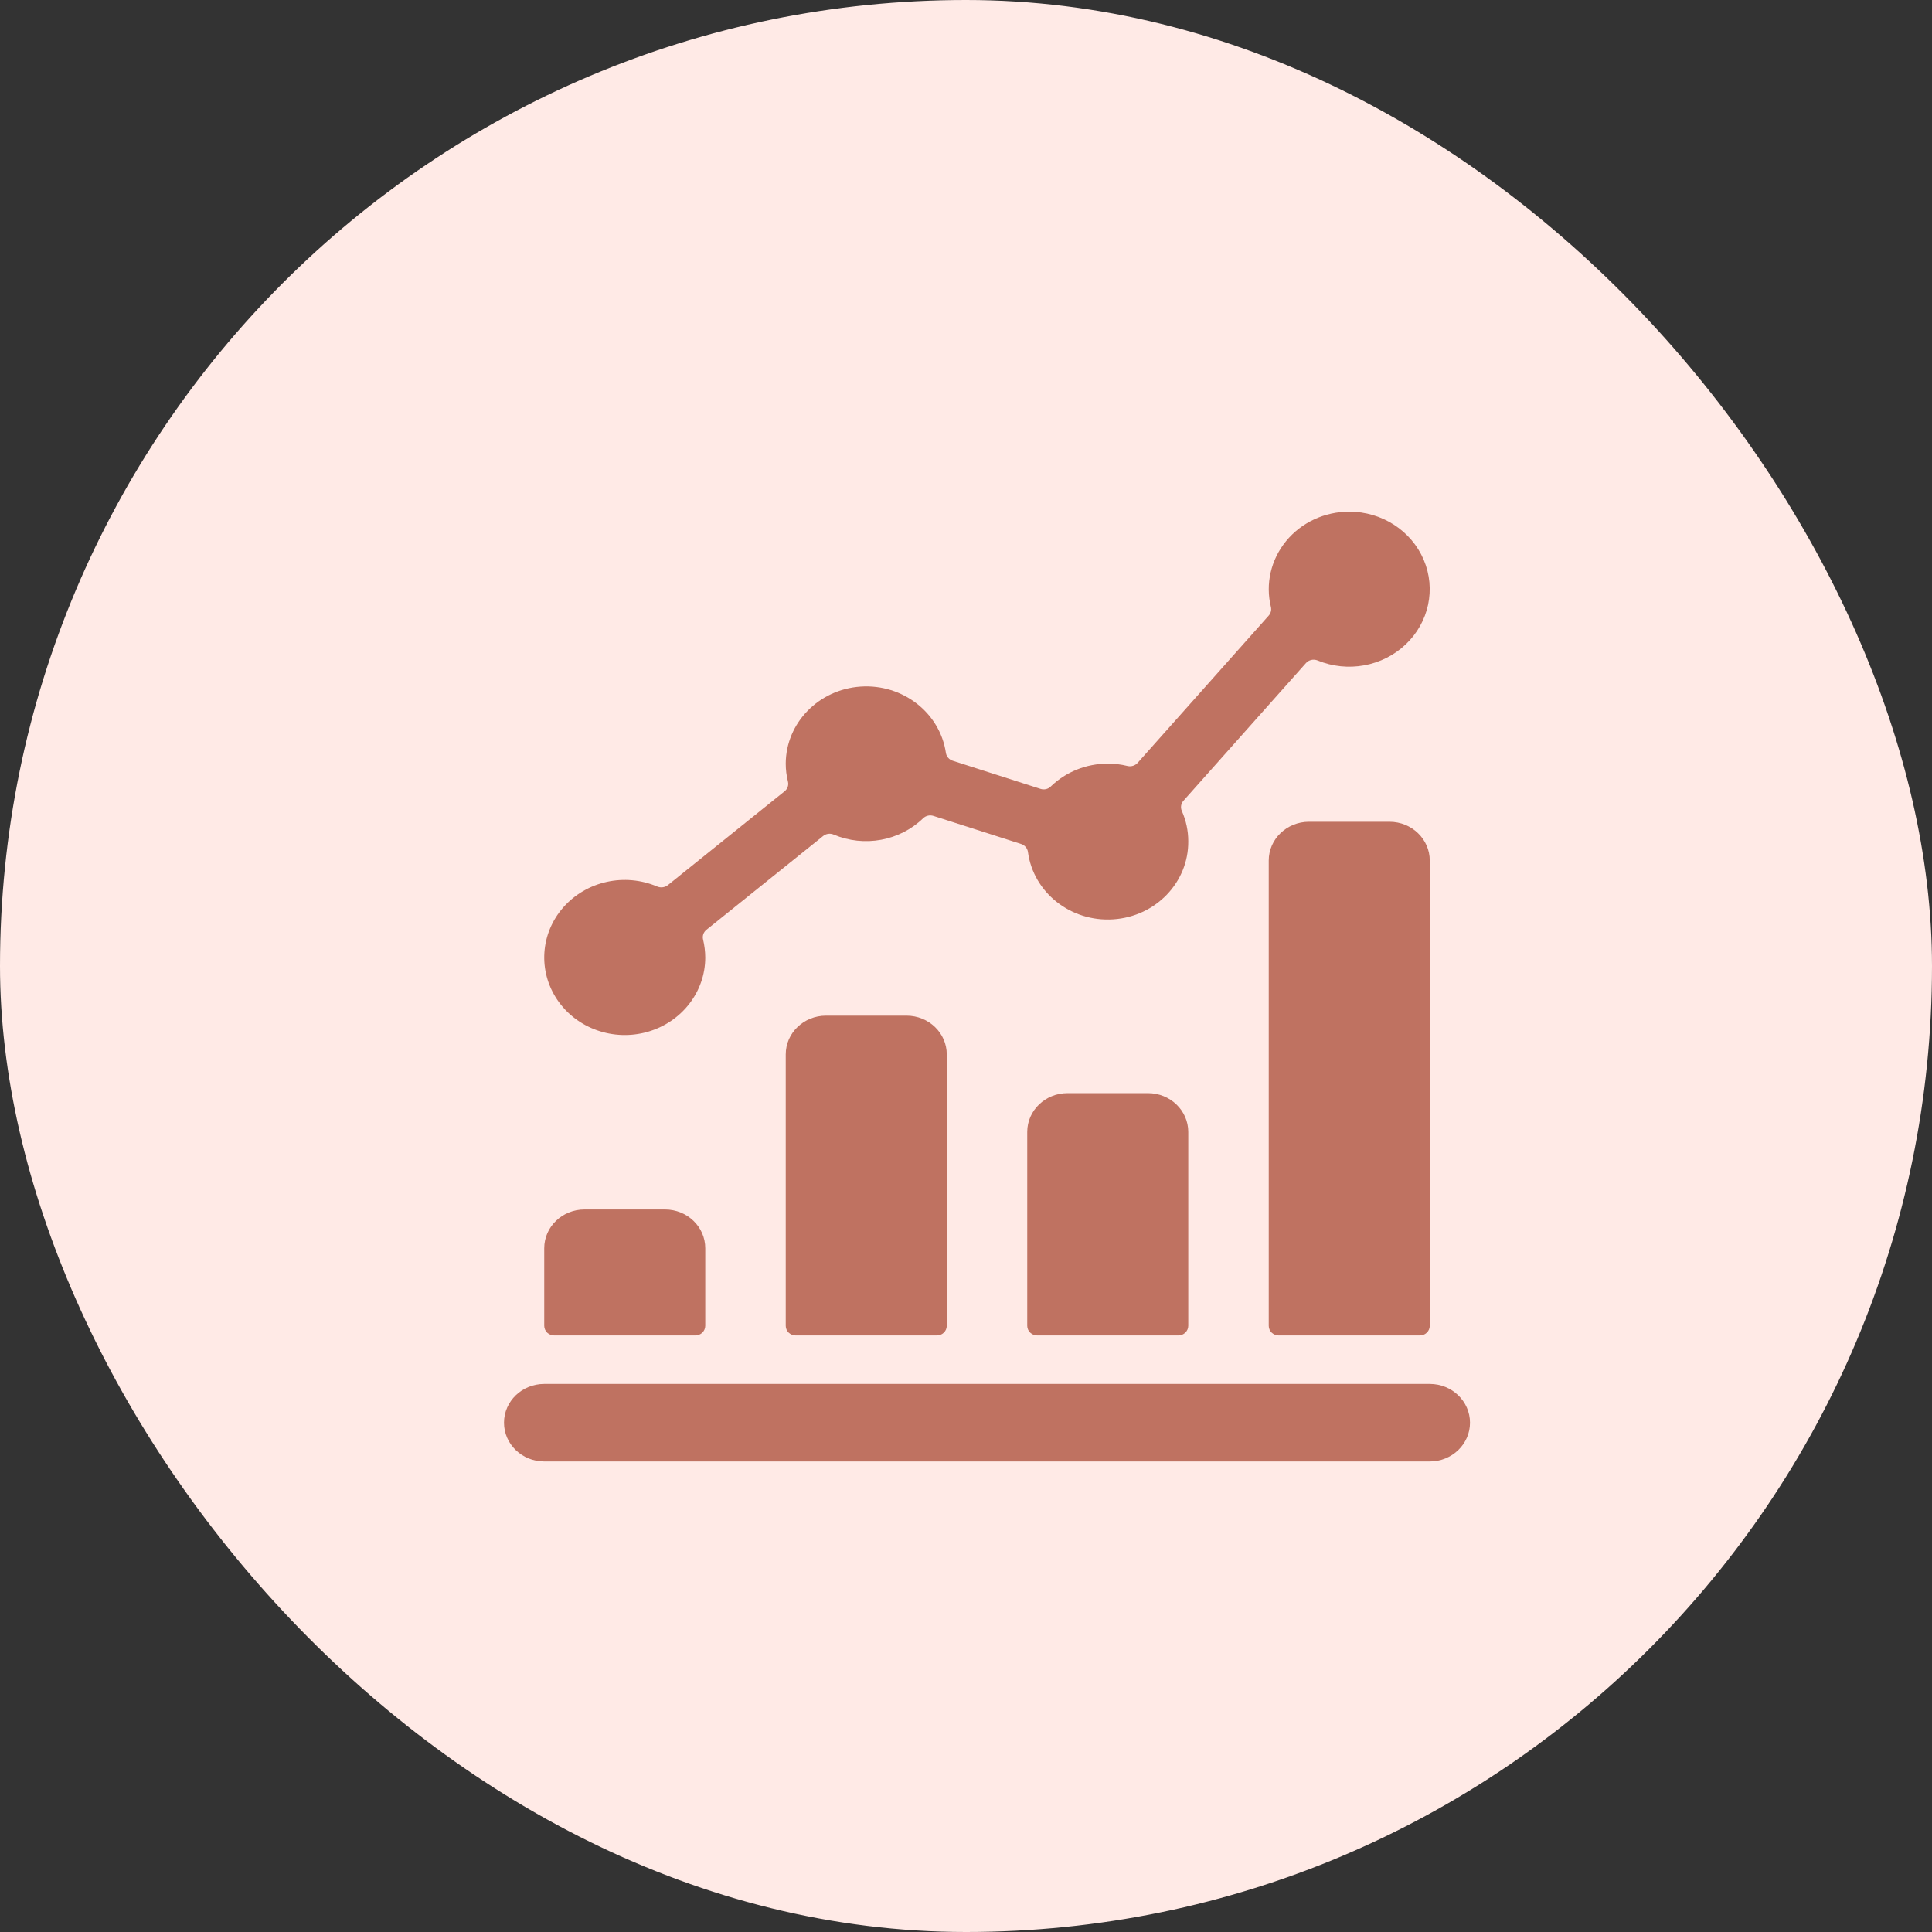
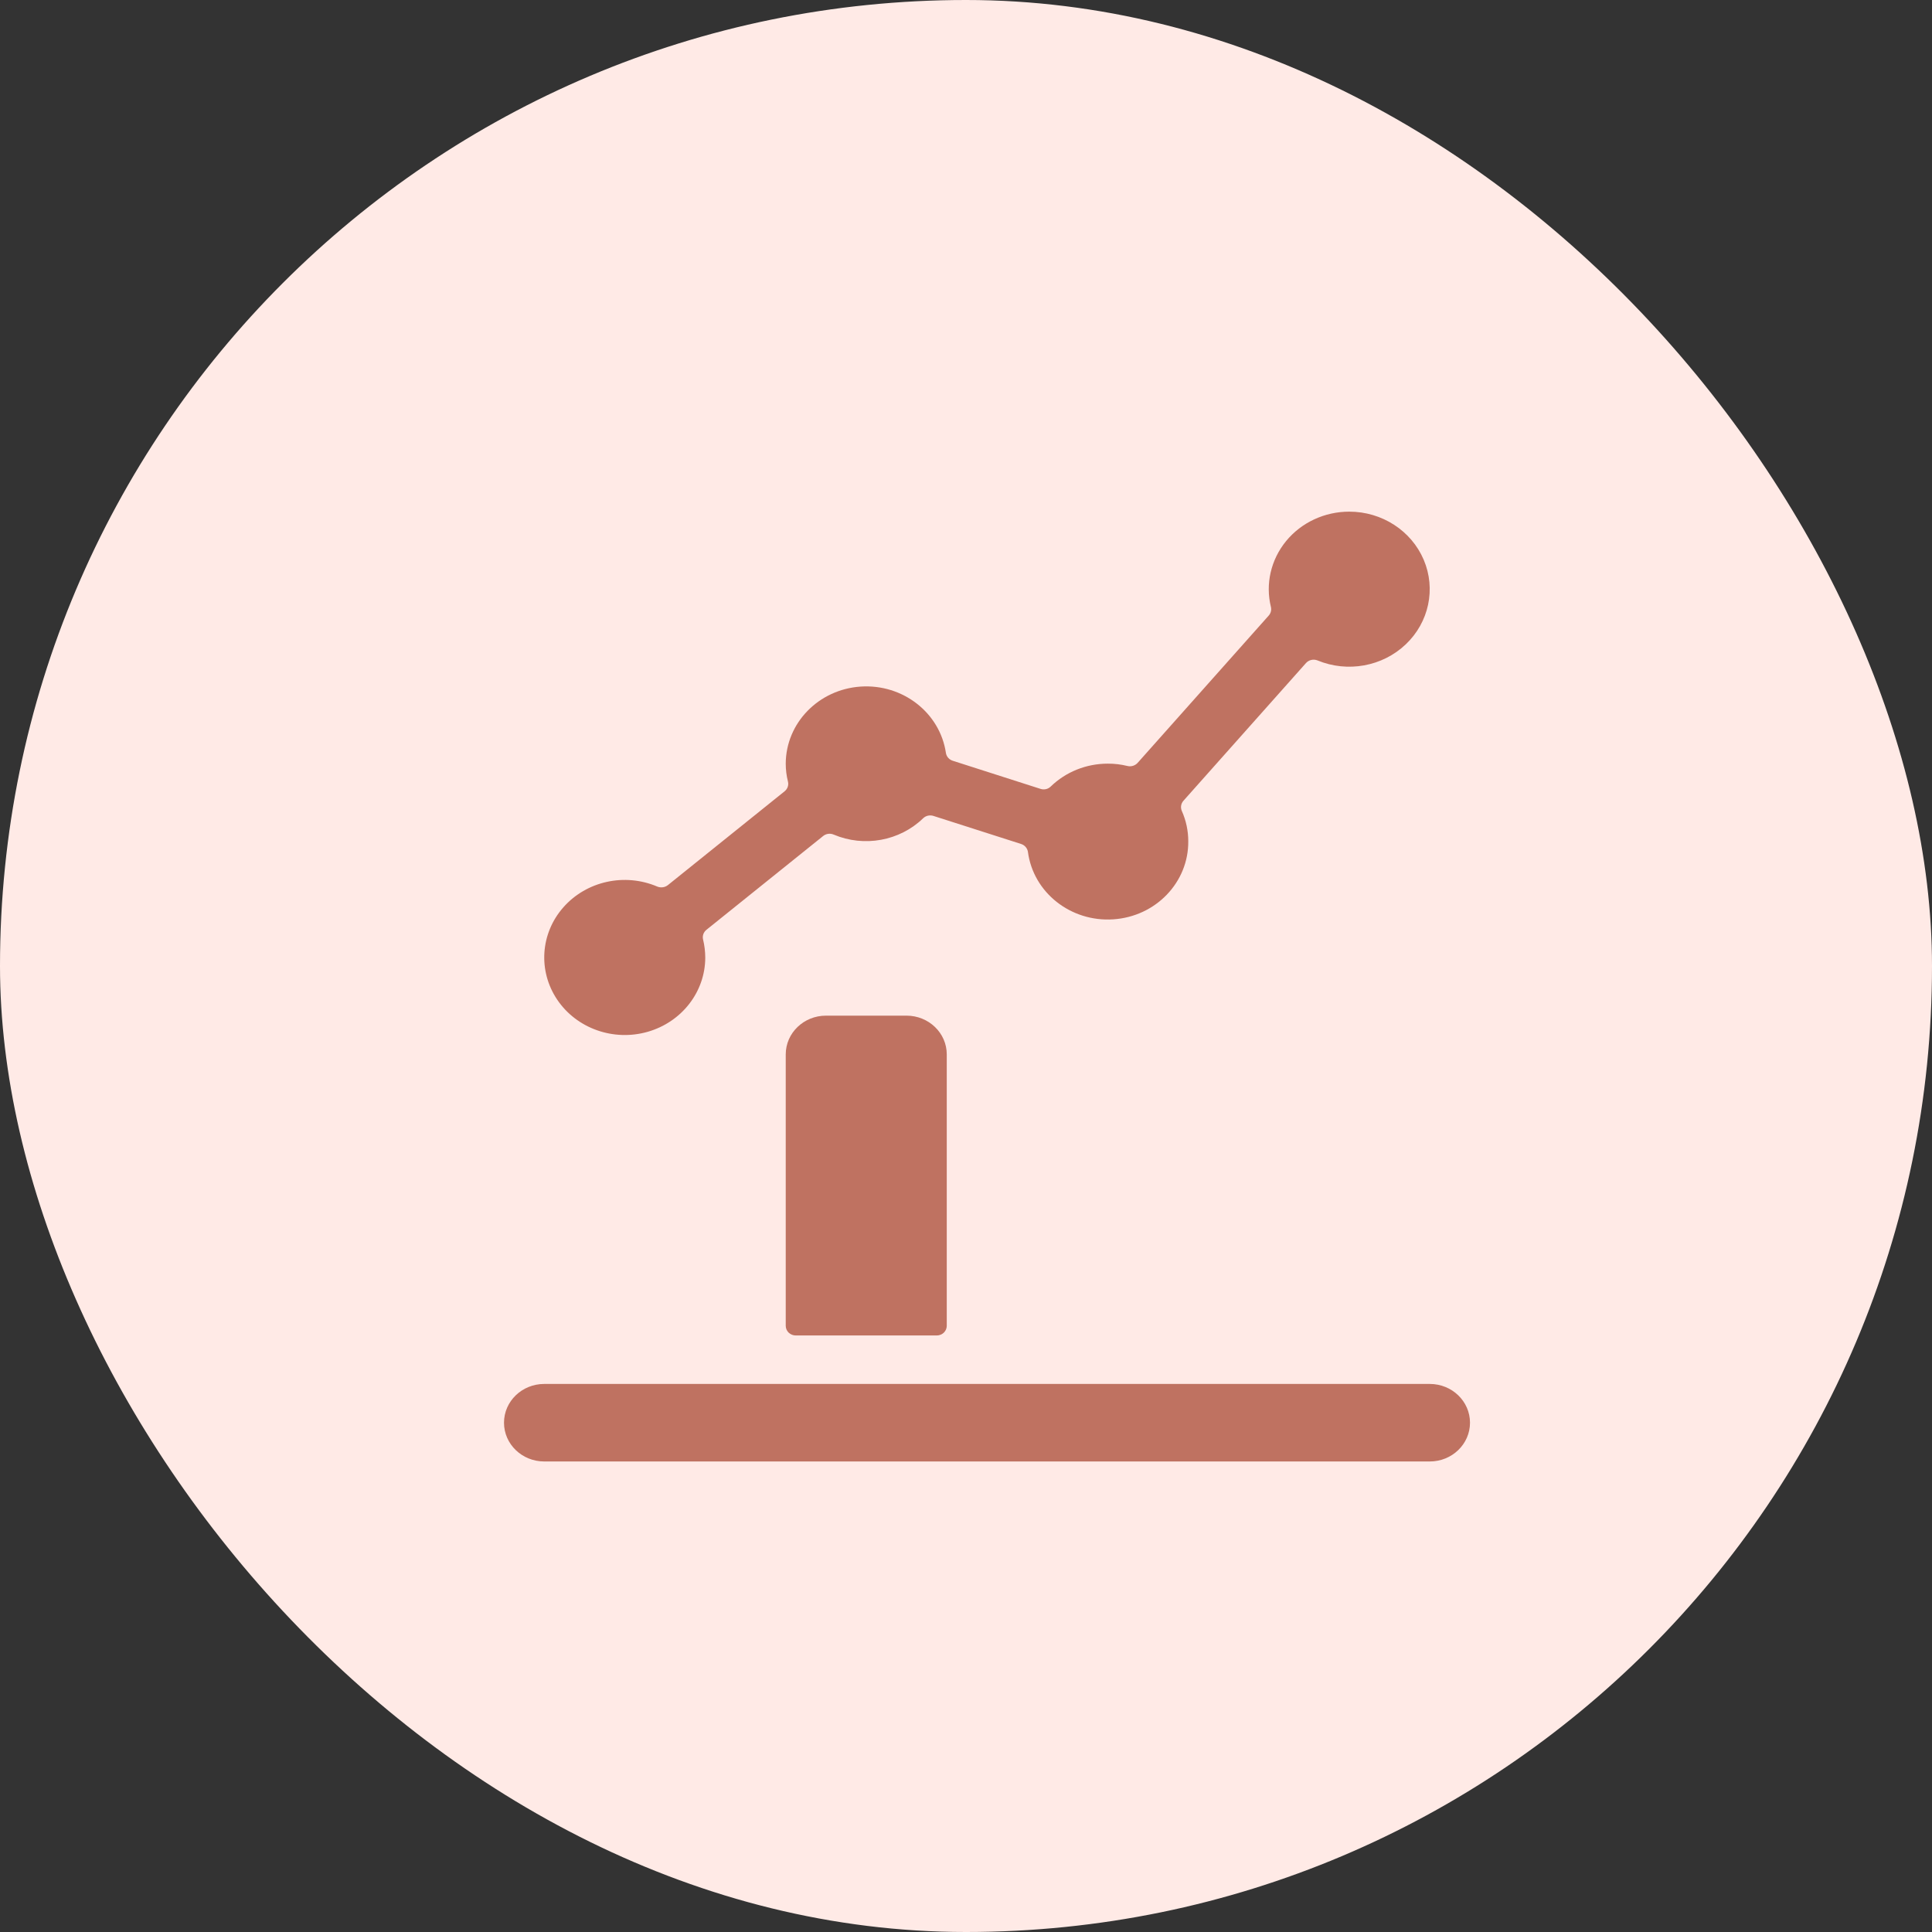
<svg xmlns="http://www.w3.org/2000/svg" width="46" height="46" viewBox="0 0 46 46" fill="none">
  <rect x="0" y="0" width="46" height="46" fill="#333333" stroke="none" />
  <rect width="46" height="46" rx="23" fill="#FFEAE6" />
  <g clip-path="url(#clip0_16_14015)">
-     <path d="M13.198 31.797H16.552C16.616 31.797 16.677 31.773 16.722 31.73C16.767 31.686 16.792 31.627 16.792 31.566V29.72C16.792 29.21 16.363 28.797 15.833 28.797H13.917C13.387 28.797 12.958 29.21 12.958 29.72V31.566C12.958 31.627 12.983 31.686 13.028 31.73C13.073 31.773 13.134 31.797 13.198 31.797Z" fill="#BF7261" />
    <path d="M19.667 24.182C19.137 24.182 18.708 24.595 18.708 25.105V31.566C18.708 31.628 18.733 31.686 18.778 31.73C18.823 31.773 18.884 31.797 18.948 31.797H22.302C22.366 31.797 22.427 31.773 22.472 31.73C22.517 31.686 22.542 31.628 22.542 31.566V25.105C22.542 24.595 22.113 24.182 21.583 24.182H19.667Z" fill="#BF7261" />
-     <path d="M25.417 26.027C24.887 26.027 24.458 26.441 24.458 26.95V31.566C24.458 31.627 24.483 31.686 24.528 31.729C24.573 31.773 24.634 31.797 24.698 31.797H28.052C28.116 31.797 28.177 31.773 28.222 31.729C28.267 31.686 28.292 31.627 28.292 31.566V26.95C28.292 26.441 27.863 26.027 27.333 26.027H25.417Z" fill="#BF7261" />
-     <path d="M31.167 19.566C30.637 19.566 30.208 19.98 30.208 20.489V31.566C30.208 31.628 30.233 31.686 30.278 31.73C30.323 31.773 30.384 31.797 30.448 31.797H33.802C33.866 31.797 33.927 31.773 33.972 31.73C34.017 31.686 34.042 31.628 34.042 31.566V20.489C34.042 19.98 33.613 19.566 33.083 19.566H31.167Z" fill="#BF7261" />
    <path d="M32.125 12.182C31.539 12.182 30.985 12.44 30.622 12.882C30.259 13.325 30.125 13.903 30.26 14.452C30.277 14.524 30.258 14.6 30.208 14.656L27.086 18.164C27.026 18.23 26.933 18.259 26.845 18.238C26.691 18.2 26.533 18.181 26.375 18.182C25.865 18.182 25.376 18.378 25.017 18.727C24.953 18.79 24.858 18.811 24.772 18.782L22.684 18.113C22.599 18.086 22.536 18.015 22.522 17.929C22.381 16.971 21.495 16.281 20.493 16.347C19.491 16.414 18.712 17.214 18.708 18.182C18.708 18.326 18.726 18.47 18.761 18.61C18.782 18.695 18.751 18.785 18.68 18.841L15.901 21.075C15.831 21.13 15.734 21.143 15.65 21.109C14.874 20.778 13.965 20.978 13.415 21.601C12.865 22.223 12.806 23.12 13.269 23.805C13.732 24.489 14.607 24.799 15.42 24.567C16.234 24.334 16.792 23.614 16.792 22.797C16.791 22.653 16.774 22.51 16.74 22.37C16.719 22.284 16.75 22.195 16.819 22.139L19.599 19.905C19.668 19.849 19.765 19.835 19.849 19.871C20.574 20.178 21.421 20.024 21.98 19.482C22.044 19.42 22.14 19.399 22.226 19.427L24.313 20.095C24.398 20.123 24.46 20.194 24.474 20.28C24.601 21.25 25.493 21.956 26.506 21.889C27.519 21.823 28.302 21.006 28.292 20.028C28.292 19.78 28.24 19.535 28.138 19.307C28.103 19.226 28.118 19.133 28.177 19.066L31.095 15.787C31.163 15.711 31.274 15.686 31.371 15.725C32.086 16.02 32.915 15.869 33.469 15.343C34.023 14.818 34.193 14.021 33.898 13.328C33.603 12.635 32.903 12.182 32.125 12.182Z" fill="#BF7261" />
    <path d="M12.958 34.797H34.042C34.571 34.797 35 34.384 35 33.874C35 33.364 34.571 32.951 34.042 32.951H12.958C12.429 32.951 12 33.364 12 33.874C12 34.384 12.429 34.797 12.958 34.797Z" fill="#BF7261" />
  </g>
  <defs>
    <clipPath id="clip0_16_14015">
      <rect width="23" height="22.615" fill="white" transform="translate(12 12.182)" />
    </clipPath>
  </defs>
</svg>